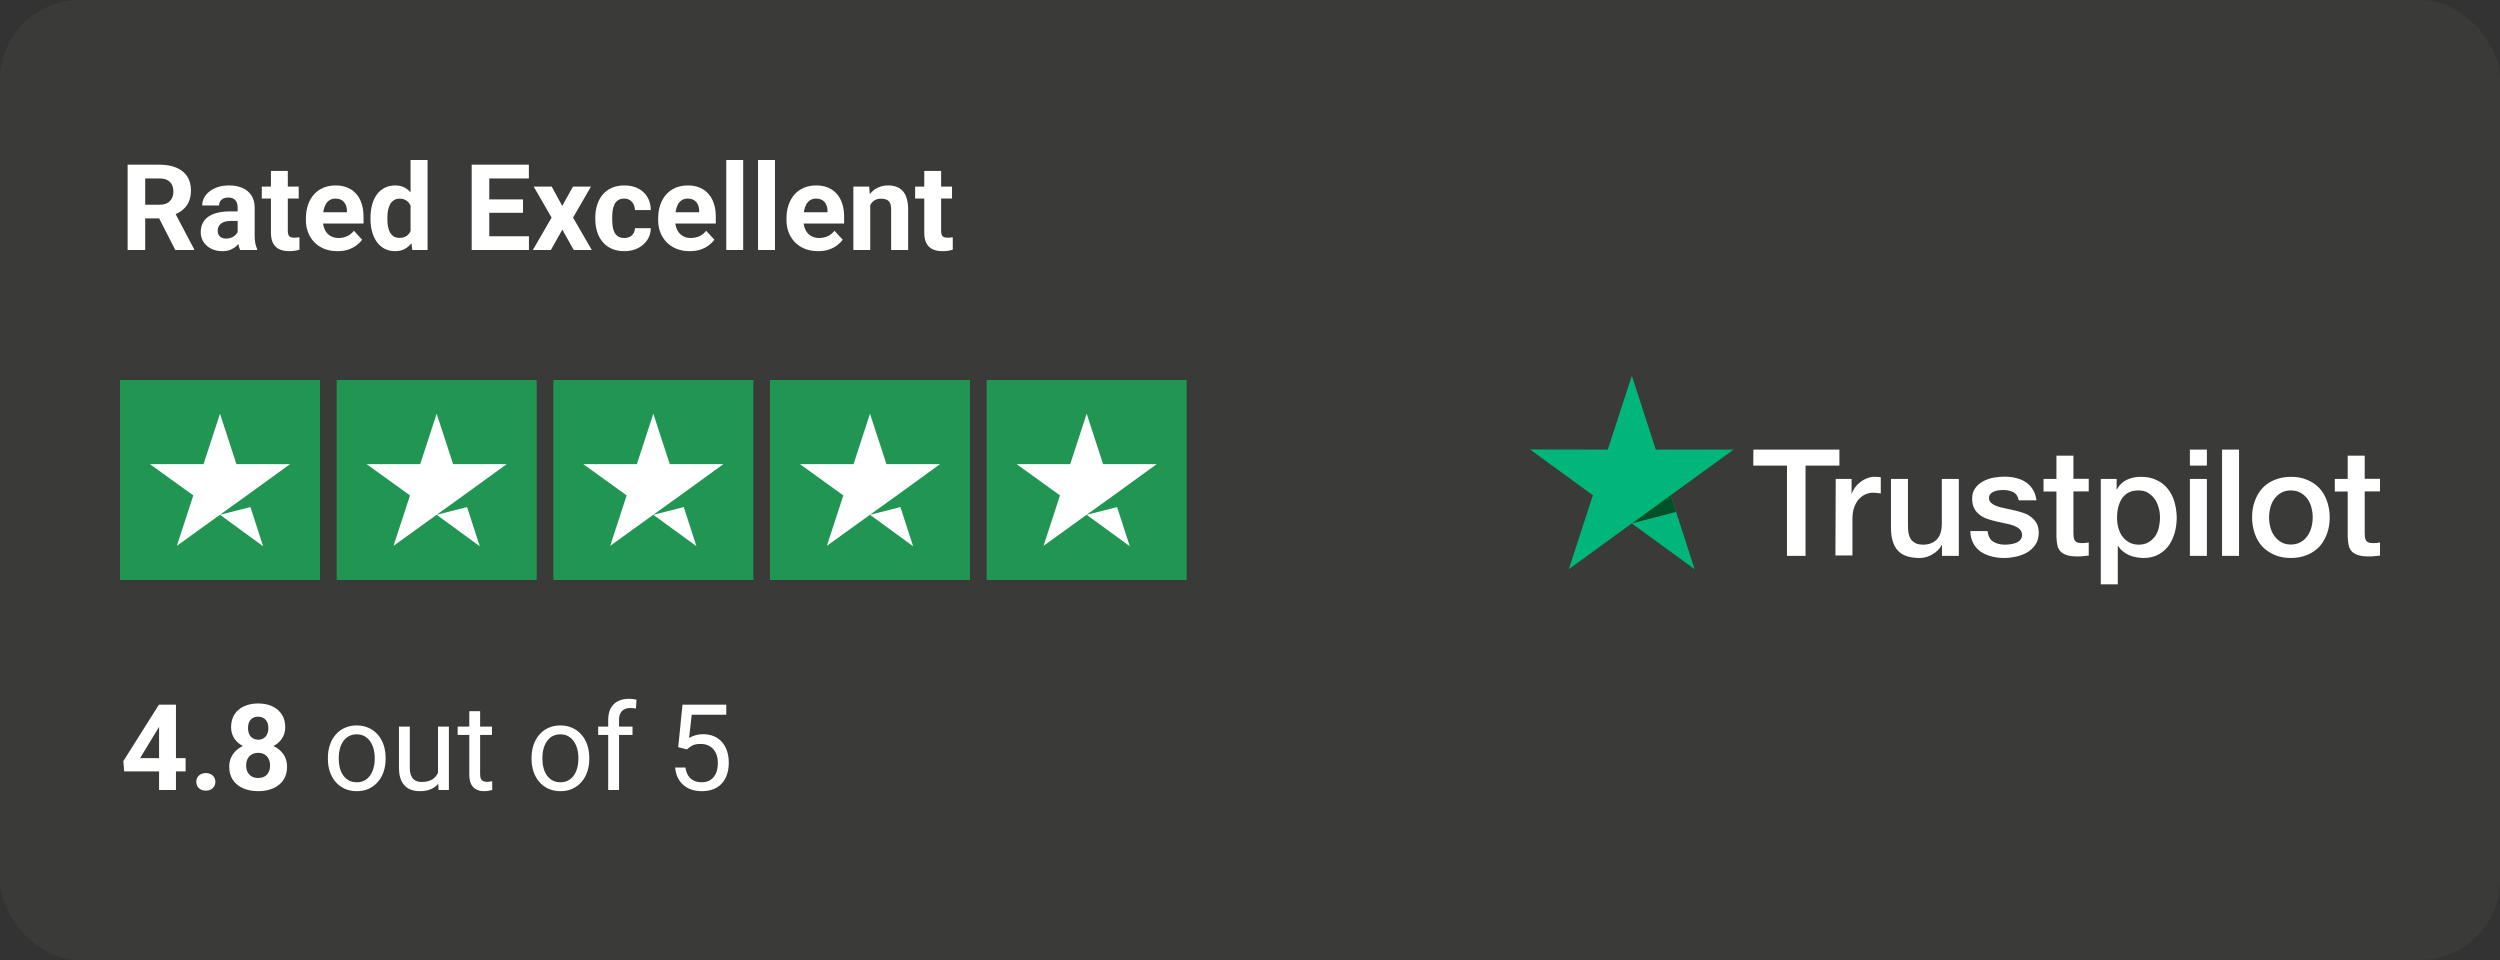
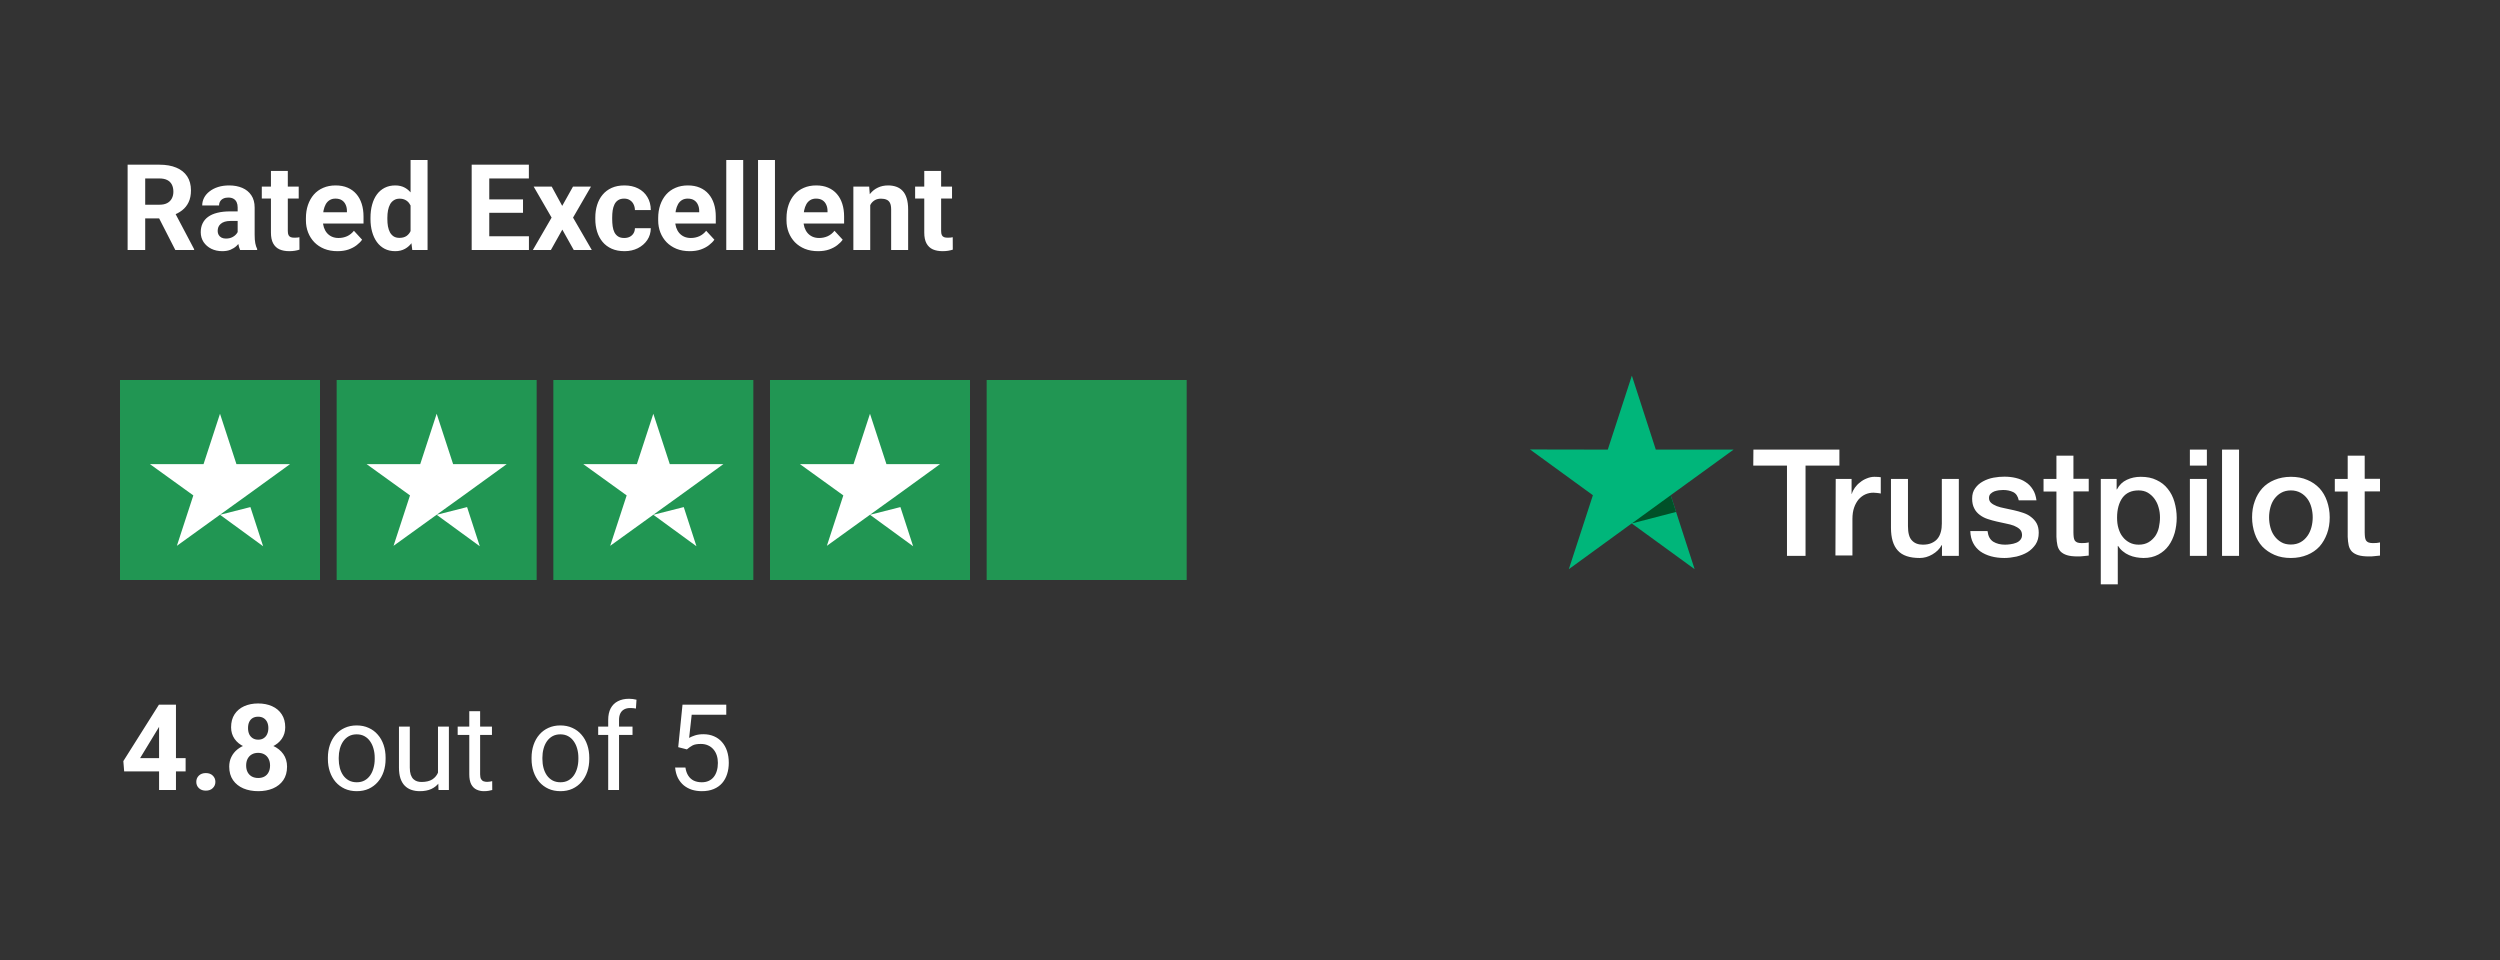
<svg xmlns="http://www.w3.org/2000/svg" width="250" height="96" viewBox="0 0 250 96" fill="none">
  <rect x="0" y="0" width="250" height="96" fill="#333333" stroke="none" />
-   <rect width="250" height="96" rx="8" fill="#3A3B38" />
  <path d="M12.762 16.469H15.943C16.596 16.469 17.156 16.566 17.625 16.762C18.098 16.957 18.461 17.246 18.715 17.629C18.969 18.012 19.096 18.482 19.096 19.041C19.096 19.498 19.018 19.891 18.861 20.219C18.709 20.543 18.492 20.814 18.211 21.033C17.934 21.248 17.607 21.42 17.232 21.549L16.676 21.842H13.91L13.898 20.471H15.955C16.264 20.471 16.52 20.416 16.723 20.307C16.926 20.197 17.078 20.045 17.18 19.85C17.285 19.654 17.338 19.428 17.338 19.17C17.338 18.896 17.287 18.66 17.186 18.461C17.084 18.262 16.93 18.109 16.723 18.004C16.516 17.898 16.256 17.846 15.943 17.846H14.52V25H12.762V16.469ZM17.531 25L15.586 21.197L17.443 21.186L19.412 24.918V25H17.531ZM23.766 23.57V20.746C23.766 20.543 23.732 20.369 23.666 20.225C23.6 20.076 23.496 19.961 23.355 19.879C23.219 19.797 23.041 19.756 22.822 19.756C22.635 19.756 22.473 19.789 22.336 19.855C22.199 19.918 22.094 20.01 22.02 20.131C21.945 20.248 21.908 20.387 21.908 20.547H20.221C20.221 20.277 20.283 20.021 20.408 19.779C20.533 19.537 20.715 19.324 20.953 19.141C21.191 18.953 21.475 18.807 21.803 18.701C22.135 18.596 22.506 18.543 22.916 18.543C23.408 18.543 23.846 18.625 24.229 18.789C24.611 18.953 24.912 19.199 25.131 19.527C25.354 19.855 25.465 20.266 25.465 20.758V23.471C25.465 23.818 25.486 24.104 25.529 24.326C25.572 24.545 25.635 24.736 25.717 24.9V25H24.012C23.93 24.828 23.867 24.613 23.824 24.355C23.785 24.094 23.766 23.832 23.766 23.57ZM23.988 21.139L24 22.094H23.057C22.834 22.094 22.641 22.119 22.477 22.17C22.312 22.221 22.178 22.293 22.072 22.387C21.967 22.477 21.889 22.582 21.838 22.703C21.791 22.824 21.768 22.957 21.768 23.102C21.768 23.246 21.801 23.377 21.867 23.494C21.934 23.607 22.029 23.697 22.154 23.764C22.279 23.826 22.426 23.857 22.594 23.857C22.848 23.857 23.068 23.807 23.256 23.705C23.443 23.604 23.588 23.479 23.689 23.33C23.795 23.182 23.85 23.041 23.854 22.908L24.299 23.623C24.236 23.783 24.15 23.949 24.041 24.121C23.936 24.293 23.801 24.455 23.637 24.607C23.473 24.756 23.275 24.879 23.045 24.977C22.814 25.07 22.541 25.117 22.225 25.117C21.822 25.117 21.457 25.037 21.129 24.877C20.805 24.713 20.547 24.488 20.355 24.203C20.168 23.914 20.074 23.586 20.074 23.219C20.074 22.887 20.137 22.592 20.262 22.334C20.387 22.076 20.57 21.859 20.812 21.684C21.059 21.504 21.365 21.369 21.732 21.279C22.1 21.186 22.525 21.139 23.01 21.139H23.988ZM29.871 18.66V19.855H26.18V18.66H29.871ZM27.094 17.096H28.781V23.09C28.781 23.273 28.805 23.414 28.852 23.512C28.902 23.609 28.977 23.678 29.074 23.717C29.172 23.752 29.295 23.77 29.443 23.77C29.549 23.77 29.643 23.766 29.725 23.758C29.811 23.746 29.883 23.734 29.941 23.723L29.947 24.965C29.803 25.012 29.646 25.049 29.479 25.076C29.311 25.104 29.125 25.117 28.922 25.117C28.551 25.117 28.227 25.057 27.949 24.936C27.676 24.811 27.465 24.611 27.316 24.338C27.168 24.064 27.094 23.705 27.094 23.26V17.096ZM33.75 25.117C33.258 25.117 32.816 25.039 32.426 24.883C32.035 24.723 31.703 24.502 31.43 24.221C31.16 23.939 30.953 23.613 30.809 23.242C30.664 22.867 30.592 22.469 30.592 22.047V21.812C30.592 21.332 30.66 20.893 30.797 20.494C30.934 20.096 31.129 19.75 31.383 19.457C31.641 19.164 31.953 18.939 32.32 18.783C32.688 18.623 33.102 18.543 33.562 18.543C34.012 18.543 34.41 18.617 34.758 18.766C35.105 18.914 35.397 19.125 35.631 19.398C35.869 19.672 36.049 20 36.17 20.383C36.291 20.762 36.352 21.184 36.352 21.648V22.352H31.312V21.227H34.693V21.098C34.693 20.863 34.65 20.654 34.565 20.471C34.482 20.283 34.357 20.135 34.19 20.025C34.022 19.916 33.807 19.861 33.545 19.861C33.322 19.861 33.131 19.91 32.971 20.008C32.81 20.105 32.68 20.242 32.578 20.418C32.48 20.594 32.406 20.801 32.355 21.039C32.309 21.273 32.285 21.531 32.285 21.812V22.047C32.285 22.301 32.32 22.535 32.391 22.75C32.465 22.965 32.568 23.15 32.701 23.307C32.838 23.463 33.002 23.584 33.193 23.67C33.389 23.756 33.609 23.799 33.855 23.799C34.16 23.799 34.443 23.74 34.705 23.623C34.971 23.502 35.199 23.32 35.391 23.078L36.211 23.969C36.078 24.16 35.897 24.344 35.666 24.52C35.44 24.695 35.166 24.84 34.846 24.953C34.525 25.062 34.16 25.117 33.75 25.117ZM41.057 23.617V16H42.756V25H41.227L41.057 23.617ZM37.049 21.906V21.783C37.049 21.299 37.103 20.859 37.213 20.465C37.322 20.066 37.482 19.725 37.693 19.439C37.904 19.154 38.164 18.934 38.473 18.777C38.781 18.621 39.133 18.543 39.527 18.543C39.898 18.543 40.223 18.621 40.5 18.777C40.781 18.934 41.02 19.156 41.215 19.445C41.414 19.73 41.574 20.068 41.695 20.459C41.816 20.846 41.904 21.27 41.959 21.73V22C41.904 22.441 41.816 22.852 41.695 23.23C41.574 23.609 41.414 23.941 41.215 24.227C41.02 24.508 40.781 24.727 40.5 24.883C40.219 25.039 39.891 25.117 39.516 25.117C39.121 25.117 38.77 25.037 38.461 24.877C38.156 24.717 37.898 24.492 37.688 24.203C37.48 23.914 37.322 23.574 37.213 23.184C37.103 22.793 37.049 22.367 37.049 21.906ZM38.736 21.783V21.906C38.736 22.168 38.756 22.412 38.795 22.639C38.838 22.865 38.906 23.066 39 23.242C39.098 23.414 39.223 23.549 39.375 23.646C39.531 23.74 39.721 23.787 39.943 23.787C40.232 23.787 40.471 23.723 40.658 23.594C40.846 23.461 40.988 23.279 41.086 23.049C41.188 22.818 41.246 22.553 41.262 22.252V21.484C41.25 21.238 41.215 21.018 41.156 20.822C41.102 20.623 41.02 20.453 40.91 20.312C40.805 20.172 40.672 20.062 40.512 19.984C40.355 19.906 40.17 19.867 39.955 19.867C39.736 19.867 39.549 19.918 39.393 20.02C39.236 20.117 39.109 20.252 39.012 20.424C38.918 20.596 38.848 20.799 38.801 21.033C38.758 21.264 38.736 21.514 38.736 21.783ZM52.893 23.629V25H48.352V23.629H52.893ZM48.926 16.469V25H47.168V16.469H48.926ZM52.301 19.943V21.279H48.352V19.943H52.301ZM52.887 16.469V17.846H48.352V16.469H52.887ZM55.172 18.66L56.221 20.588L57.299 18.66H59.098L57.305 21.76L59.18 25H57.375L56.232 22.961L55.09 25H53.285L55.16 21.76L53.367 18.66H55.172ZM62.42 23.799C62.627 23.799 62.81 23.76 62.971 23.682C63.131 23.6 63.256 23.486 63.346 23.342C63.44 23.193 63.488 23.02 63.492 22.82H65.08C65.076 23.266 64.957 23.662 64.723 24.01C64.488 24.354 64.174 24.625 63.779 24.824C63.385 25.02 62.943 25.117 62.455 25.117C61.963 25.117 61.533 25.035 61.166 24.871C60.803 24.707 60.5 24.48 60.258 24.191C60.016 23.898 59.834 23.559 59.713 23.172C59.592 22.781 59.531 22.363 59.531 21.918V21.748C59.531 21.299 59.592 20.881 59.713 20.494C59.834 20.104 60.016 19.764 60.258 19.475C60.5 19.182 60.803 18.953 61.166 18.789C61.529 18.625 61.955 18.543 62.443 18.543C62.963 18.543 63.418 18.643 63.809 18.842C64.203 19.041 64.512 19.326 64.734 19.697C64.961 20.064 65.076 20.5 65.08 21.004H63.492C63.488 20.793 63.443 20.602 63.357 20.43C63.275 20.258 63.154 20.121 62.994 20.02C62.838 19.914 62.645 19.861 62.414 19.861C62.168 19.861 61.967 19.914 61.81 20.02C61.654 20.121 61.533 20.262 61.447 20.441C61.361 20.617 61.301 20.818 61.266 21.045C61.234 21.268 61.219 21.502 61.219 21.748V21.918C61.219 22.164 61.234 22.4 61.266 22.627C61.297 22.854 61.355 23.055 61.441 23.23C61.531 23.406 61.654 23.545 61.81 23.646C61.967 23.748 62.17 23.799 62.42 23.799ZM68.977 25.117C68.484 25.117 68.043 25.039 67.652 24.883C67.262 24.723 66.93 24.502 66.656 24.221C66.387 23.939 66.18 23.613 66.035 23.242C65.891 22.867 65.818 22.469 65.818 22.047V21.812C65.818 21.332 65.887 20.893 66.023 20.494C66.16 20.096 66.356 19.75 66.609 19.457C66.867 19.164 67.18 18.939 67.547 18.783C67.914 18.623 68.328 18.543 68.789 18.543C69.238 18.543 69.637 18.617 69.984 18.766C70.332 18.914 70.623 19.125 70.857 19.398C71.096 19.672 71.275 20 71.397 20.383C71.518 20.762 71.578 21.184 71.578 21.648V22.352H66.539V21.227H69.92V21.098C69.92 20.863 69.877 20.654 69.791 20.471C69.709 20.283 69.584 20.135 69.416 20.025C69.248 19.916 69.033 19.861 68.772 19.861C68.549 19.861 68.357 19.91 68.197 20.008C68.037 20.105 67.906 20.242 67.805 20.418C67.707 20.594 67.633 20.801 67.582 21.039C67.535 21.273 67.512 21.531 67.512 21.812V22.047C67.512 22.301 67.547 22.535 67.617 22.75C67.691 22.965 67.795 23.15 67.928 23.307C68.064 23.463 68.228 23.584 68.42 23.67C68.615 23.756 68.836 23.799 69.082 23.799C69.387 23.799 69.67 23.74 69.932 23.623C70.197 23.502 70.426 23.32 70.617 23.078L71.438 23.969C71.305 24.16 71.123 24.344 70.893 24.52C70.666 24.695 70.393 24.84 70.072 24.953C69.752 25.062 69.387 25.117 68.977 25.117ZM74.32 16V25H72.627V16H74.32ZM77.496 16V25H75.803V16H77.496ZM81.809 25.117C81.316 25.117 80.875 25.039 80.484 24.883C80.094 24.723 79.762 24.502 79.488 24.221C79.219 23.939 79.012 23.613 78.867 23.242C78.723 22.867 78.65 22.469 78.65 22.047V21.812C78.65 21.332 78.719 20.893 78.856 20.494C78.992 20.096 79.188 19.75 79.441 19.457C79.699 19.164 80.012 18.939 80.379 18.783C80.746 18.623 81.16 18.543 81.621 18.543C82.07 18.543 82.469 18.617 82.816 18.766C83.164 18.914 83.455 19.125 83.689 19.398C83.928 19.672 84.107 20 84.228 20.383C84.35 20.762 84.41 21.184 84.41 21.648V22.352H79.371V21.227H82.752V21.098C82.752 20.863 82.709 20.654 82.623 20.471C82.541 20.283 82.416 20.135 82.248 20.025C82.08 19.916 81.865 19.861 81.603 19.861C81.381 19.861 81.189 19.91 81.029 20.008C80.869 20.105 80.738 20.242 80.637 20.418C80.539 20.594 80.465 20.801 80.414 21.039C80.367 21.273 80.344 21.531 80.344 21.812V22.047C80.344 22.301 80.379 22.535 80.449 22.75C80.523 22.965 80.627 23.15 80.76 23.307C80.897 23.463 81.061 23.584 81.252 23.67C81.447 23.756 81.668 23.799 81.914 23.799C82.219 23.799 82.502 23.74 82.764 23.623C83.029 23.502 83.258 23.32 83.449 23.078L84.269 23.969C84.137 24.16 83.955 24.344 83.725 24.52C83.498 24.695 83.225 24.84 82.904 24.953C82.584 25.062 82.219 25.117 81.809 25.117ZM87.023 20.014V25H85.336V18.66H86.918L87.023 20.014ZM86.777 21.607H86.32C86.32 21.139 86.381 20.717 86.502 20.342C86.623 19.963 86.793 19.641 87.012 19.375C87.231 19.105 87.49 18.9 87.791 18.76C88.096 18.615 88.436 18.543 88.811 18.543C89.107 18.543 89.379 18.586 89.625 18.672C89.871 18.758 90.082 18.895 90.258 19.082C90.438 19.27 90.574 19.518 90.668 19.826C90.766 20.135 90.814 20.512 90.814 20.957V25H89.115V20.951C89.115 20.67 89.076 20.451 88.998 20.295C88.92 20.139 88.805 20.029 88.652 19.967C88.504 19.9 88.32 19.867 88.102 19.867C87.875 19.867 87.678 19.912 87.51 20.002C87.346 20.092 87.209 20.217 87.1 20.377C86.994 20.533 86.914 20.717 86.859 20.928C86.805 21.139 86.777 21.365 86.777 21.607ZM95.203 18.66V19.855H91.512V18.66H95.203ZM92.426 17.096H94.113V23.09C94.113 23.273 94.137 23.414 94.184 23.512C94.234 23.609 94.309 23.678 94.406 23.717C94.504 23.752 94.627 23.77 94.775 23.77C94.881 23.77 94.975 23.766 95.057 23.758C95.143 23.746 95.215 23.734 95.273 23.723L95.279 24.965C95.135 25.012 94.978 25.049 94.811 25.076C94.643 25.104 94.457 25.117 94.254 25.117C93.883 25.117 93.559 25.057 93.281 24.936C93.008 24.811 92.797 24.611 92.648 24.338C92.5 24.064 92.426 23.705 92.426 23.26V17.096Z" fill="white" />
  <g clip-path="url(#clip0_1193_12808)">
    <path d="M32 38H12V58H32V38Z" fill="#219653" />
    <path d="M53.666 38H33.666V58H53.666V38Z" fill="#219653" />
    <path d="M75.334 38H55.334V58H75.334V38Z" fill="#219653" />
    <path d="M97 38H77V58H97V38Z" fill="#219653" />
    <path d="M118.667 38H98.666V58H118.667V38Z" fill="#219653" />
    <path d="M22 51.479L25.041 50.708L26.312 54.625L22 51.479ZM29 46.416H23.645L22 41.375L20.354 46.416H14.999L19.333 49.541L17.687 54.583L22.02 51.458L24.687 49.541L29 46.416Z" fill="white" />
    <path d="M43.666 51.479L46.708 50.708L47.979 54.625L43.666 51.479ZM50.666 46.416H45.312L43.666 41.375L42.021 46.416H36.666L41 49.541L39.354 54.583L43.687 51.458L46.354 49.541L50.666 46.416Z" fill="white" />
    <path d="M65.333 51.479L68.375 50.708L69.645 54.625L65.333 51.479ZM72.333 46.416H66.979L65.333 41.375L63.687 46.416H58.333L62.666 49.541L61.02 54.583L65.354 51.458L68.02 49.541L72.333 46.416Z" fill="white" />
    <path d="M86.999 51.479L90.041 50.708L91.312 54.625L86.999 51.479ZM93.999 46.416H88.645L86.999 41.375L85.354 46.416H79.999L84.333 49.541L82.687 54.583L87.02 51.458L89.687 49.541L93.999 46.416Z" fill="white" />
-     <path d="M108.667 51.479L111.708 50.708L112.979 54.625L108.667 51.479ZM115.667 46.416H110.312L108.667 41.375L107.021 46.416H101.667L106 49.541L104.354 54.583L108.687 51.458L111.354 49.541L115.667 46.416Z" fill="white" />
  </g>
  <path d="M18.562 75.812V77.137H12.416L12.334 76.111L15.891 70.469H17.232L15.779 72.9L14.01 75.812H18.562ZM17.596 70.469V79H15.908V70.469H17.596ZM19.629 78.186C19.629 77.936 19.715 77.727 19.887 77.559C20.062 77.391 20.295 77.307 20.584 77.307C20.873 77.307 21.104 77.391 21.275 77.559C21.451 77.727 21.539 77.936 21.539 78.186C21.539 78.436 21.451 78.644 21.275 78.812C21.104 78.981 20.873 79.064 20.584 79.064C20.295 79.064 20.062 78.981 19.887 78.812C19.715 78.644 19.629 78.436 19.629 78.186ZM28.705 76.662C28.705 77.197 28.58 77.648 28.33 78.016C28.08 78.379 27.736 78.654 27.299 78.842C26.865 79.025 26.373 79.117 25.822 79.117C25.271 79.117 24.777 79.025 24.34 78.842C23.902 78.654 23.557 78.379 23.303 78.016C23.049 77.648 22.922 77.197 22.922 76.662C22.922 76.303 22.994 75.978 23.139 75.689C23.283 75.397 23.484 75.147 23.742 74.939C24.004 74.728 24.311 74.568 24.662 74.459C25.014 74.346 25.396 74.289 25.811 74.289C26.365 74.289 26.861 74.387 27.299 74.582C27.736 74.777 28.08 75.053 28.33 75.408C28.58 75.764 28.705 76.182 28.705 76.662ZM27.006 76.551C27.006 76.289 26.955 76.064 26.854 75.877C26.756 75.686 26.617 75.539 26.438 75.438C26.258 75.336 26.049 75.285 25.811 75.285C25.572 75.285 25.363 75.336 25.184 75.438C25.004 75.539 24.863 75.686 24.762 75.877C24.664 76.064 24.615 76.289 24.615 76.551C24.615 76.809 24.664 77.031 24.762 77.219C24.863 77.406 25.004 77.551 25.184 77.652C25.367 77.75 25.58 77.799 25.822 77.799C26.064 77.799 26.273 77.75 26.449 77.652C26.629 77.551 26.766 77.406 26.859 77.219C26.957 77.031 27.006 76.809 27.006 76.551ZM28.523 72.731C28.523 73.164 28.408 73.549 28.178 73.885C27.947 74.217 27.627 74.477 27.217 74.664C26.811 74.852 26.346 74.945 25.822 74.945C25.295 74.945 24.826 74.852 24.416 74.664C24.006 74.477 23.686 74.217 23.455 73.885C23.225 73.549 23.109 73.164 23.109 72.731C23.109 72.215 23.225 71.781 23.455 71.43C23.689 71.074 24.01 70.805 24.416 70.621C24.826 70.438 25.291 70.346 25.811 70.346C26.338 70.346 26.805 70.438 27.211 70.621C27.621 70.805 27.941 71.074 28.172 71.43C28.406 71.781 28.523 72.215 28.523 72.731ZM26.836 72.807C26.836 72.576 26.795 72.377 26.713 72.209C26.631 72.037 26.514 71.904 26.361 71.811C26.213 71.717 26.029 71.67 25.811 71.67C25.6 71.67 25.418 71.715 25.266 71.805C25.117 71.894 25.002 72.025 24.92 72.197C24.842 72.365 24.803 72.568 24.803 72.807C24.803 73.037 24.842 73.24 24.92 73.416C25.002 73.588 25.119 73.723 25.271 73.82C25.424 73.918 25.607 73.967 25.822 73.967C26.037 73.967 26.219 73.918 26.367 73.82C26.52 73.723 26.635 73.588 26.713 73.416C26.795 73.24 26.836 73.037 26.836 72.807ZM32.789 75.9V75.766C32.789 75.309 32.855 74.885 32.988 74.494C33.121 74.1 33.312 73.758 33.562 73.469C33.812 73.176 34.115 72.949 34.471 72.789C34.826 72.625 35.225 72.543 35.666 72.543C36.111 72.543 36.512 72.625 36.867 72.789C37.227 72.949 37.531 73.176 37.781 73.469C38.035 73.758 38.228 74.1 38.361 74.494C38.494 74.885 38.56 75.309 38.56 75.766V75.9C38.56 76.357 38.494 76.781 38.361 77.172C38.228 77.562 38.035 77.904 37.781 78.197C37.531 78.486 37.228 78.713 36.873 78.877C36.522 79.037 36.123 79.117 35.678 79.117C35.232 79.117 34.832 79.037 34.477 78.877C34.121 78.713 33.816 78.486 33.562 78.197C33.312 77.904 33.121 77.562 32.988 77.172C32.855 76.781 32.789 76.357 32.789 75.9ZM33.873 75.766V75.9C33.873 76.217 33.91 76.516 33.984 76.797C34.059 77.074 34.17 77.32 34.318 77.535C34.471 77.75 34.66 77.92 34.887 78.045C35.113 78.166 35.377 78.227 35.678 78.227C35.975 78.227 36.234 78.166 36.457 78.045C36.684 77.92 36.871 77.75 37.02 77.535C37.168 77.32 37.279 77.074 37.353 76.797C37.432 76.516 37.471 76.217 37.471 75.9V75.766C37.471 75.453 37.432 75.158 37.353 74.881C37.279 74.6 37.166 74.352 37.014 74.137C36.865 73.918 36.678 73.746 36.451 73.621C36.228 73.496 35.967 73.434 35.666 73.434C35.369 73.434 35.107 73.496 34.881 73.621C34.658 73.746 34.471 73.918 34.318 74.137C34.17 74.352 34.059 74.6 33.984 74.881C33.91 75.158 33.873 75.453 33.873 75.766ZM43.799 77.535V72.66H44.889V79H43.852L43.799 77.535ZM44.004 76.199L44.455 76.188C44.455 76.609 44.41 77 44.32 77.359C44.234 77.715 44.094 78.023 43.898 78.285C43.703 78.547 43.447 78.752 43.131 78.9C42.815 79.045 42.43 79.117 41.977 79.117C41.668 79.117 41.385 79.072 41.127 78.982C40.873 78.893 40.654 78.754 40.471 78.566C40.287 78.379 40.145 78.135 40.043 77.834C39.945 77.533 39.897 77.172 39.897 76.75V72.66H40.98V76.762C40.98 77.047 41.012 77.283 41.074 77.471C41.141 77.654 41.228 77.801 41.338 77.91C41.451 78.016 41.576 78.09 41.713 78.133C41.853 78.176 41.998 78.197 42.147 78.197C42.607 78.197 42.973 78.109 43.242 77.934C43.512 77.754 43.705 77.514 43.822 77.213C43.943 76.908 44.004 76.57 44.004 76.199ZM49.195 72.66V73.492H45.768V72.66H49.195ZM46.928 71.119H48.012V77.43C48.012 77.644 48.045 77.807 48.111 77.916C48.178 78.025 48.264 78.098 48.369 78.133C48.475 78.168 48.588 78.186 48.709 78.186C48.799 78.186 48.893 78.178 48.99 78.162C49.092 78.143 49.168 78.127 49.219 78.115L49.225 79C49.139 79.027 49.025 79.053 48.885 79.076C48.748 79.103 48.582 79.117 48.387 79.117C48.121 79.117 47.877 79.064 47.654 78.959C47.432 78.853 47.254 78.678 47.121 78.432C46.992 78.182 46.928 77.846 46.928 77.424V71.119ZM53.156 75.9V75.766C53.156 75.309 53.223 74.885 53.355 74.494C53.488 74.1 53.68 73.758 53.93 73.469C54.18 73.176 54.482 72.949 54.838 72.789C55.193 72.625 55.592 72.543 56.033 72.543C56.478 72.543 56.879 72.625 57.234 72.789C57.594 72.949 57.898 73.176 58.148 73.469C58.402 73.758 58.596 74.1 58.728 74.494C58.861 74.885 58.928 75.309 58.928 75.766V75.9C58.928 76.357 58.861 76.781 58.728 77.172C58.596 77.562 58.402 77.904 58.148 78.197C57.898 78.486 57.596 78.713 57.24 78.877C56.889 79.037 56.49 79.117 56.045 79.117C55.6 79.117 55.199 79.037 54.844 78.877C54.488 78.713 54.184 78.486 53.93 78.197C53.68 77.904 53.488 77.562 53.355 77.172C53.223 76.781 53.156 76.357 53.156 75.9ZM54.24 75.766V75.9C54.24 76.217 54.277 76.516 54.352 76.797C54.426 77.074 54.537 77.32 54.685 77.535C54.838 77.75 55.027 77.92 55.254 78.045C55.48 78.166 55.744 78.227 56.045 78.227C56.342 78.227 56.602 78.166 56.824 78.045C57.051 77.92 57.238 77.75 57.387 77.535C57.535 77.32 57.647 77.074 57.721 76.797C57.799 76.516 57.838 76.217 57.838 75.9V75.766C57.838 75.453 57.799 75.158 57.721 74.881C57.647 74.6 57.533 74.352 57.381 74.137C57.232 73.918 57.045 73.746 56.818 73.621C56.596 73.496 56.334 73.434 56.033 73.434C55.736 73.434 55.475 73.496 55.248 73.621C55.025 73.746 54.838 73.918 54.685 74.137C54.537 74.352 54.426 74.6 54.352 74.881C54.277 75.158 54.24 75.453 54.24 75.766ZM61.904 79H60.82V71.992C60.82 71.535 60.902 71.15 61.066 70.838C61.234 70.522 61.475 70.283 61.787 70.123C62.1 69.959 62.471 69.877 62.9 69.877C63.025 69.877 63.15 69.885 63.275 69.9C63.404 69.916 63.529 69.939 63.65 69.971L63.592 70.856C63.51 70.836 63.416 70.822 63.31 70.814C63.209 70.807 63.107 70.803 63.006 70.803C62.775 70.803 62.576 70.85 62.408 70.943C62.244 71.033 62.119 71.166 62.033 71.342C61.947 71.518 61.904 71.734 61.904 71.992V79ZM63.252 72.66V73.492H59.818V72.66H63.252ZM68.689 74.939L67.822 74.717L68.25 70.469H72.627V71.471H69.17L68.912 73.791C69.068 73.701 69.266 73.617 69.504 73.539C69.746 73.461 70.023 73.422 70.336 73.422C70.731 73.422 71.084 73.49 71.397 73.627C71.709 73.76 71.975 73.951 72.193 74.201C72.416 74.451 72.586 74.752 72.703 75.103C72.82 75.455 72.879 75.848 72.879 76.281C72.879 76.691 72.822 77.068 72.709 77.412C72.6 77.756 72.434 78.057 72.211 78.314C71.988 78.568 71.707 78.766 71.367 78.906C71.031 79.047 70.635 79.117 70.178 79.117C69.834 79.117 69.508 79.07 69.199 78.977C68.894 78.879 68.621 78.732 68.379 78.537C68.141 78.338 67.945 78.092 67.793 77.799C67.644 77.502 67.551 77.154 67.512 76.756H68.543C68.59 77.076 68.684 77.346 68.824 77.564C68.965 77.783 69.148 77.949 69.375 78.062C69.606 78.172 69.873 78.227 70.178 78.227C70.436 78.227 70.664 78.182 70.863 78.092C71.062 78.002 71.231 77.873 71.367 77.705C71.504 77.537 71.607 77.334 71.678 77.096C71.752 76.857 71.789 76.59 71.789 76.293C71.789 76.023 71.752 75.773 71.678 75.543C71.603 75.312 71.492 75.111 71.344 74.939C71.199 74.768 71.022 74.635 70.811 74.541C70.6 74.443 70.357 74.394 70.084 74.394C69.721 74.394 69.445 74.443 69.258 74.541C69.074 74.639 68.885 74.772 68.689 74.939Z" fill="white" />
  <path d="M175.341 44.961H183.94V46.562H180.554V55.586H178.698V46.562H175.327L175.341 44.961ZM183.572 47.894H185.158V49.381H185.187C185.243 49.169 185.343 48.97 185.484 48.772C185.626 48.574 185.796 48.389 186.008 48.234C186.207 48.064 186.433 47.936 186.688 47.837C186.929 47.738 187.184 47.681 187.439 47.681C187.638 47.681 187.779 47.695 187.85 47.695C187.921 47.709 188.006 47.724 188.077 47.724V49.353C187.963 49.325 187.836 49.31 187.708 49.296C187.581 49.282 187.468 49.268 187.34 49.268C187.057 49.268 186.788 49.325 186.533 49.438C186.278 49.551 186.065 49.721 185.867 49.934C185.683 50.16 185.527 50.429 185.413 50.755C185.3 51.081 185.243 51.464 185.243 51.889V55.544H183.543L183.572 47.894ZM194.197 55.586V54.51H194.168C193.956 54.906 193.644 55.204 193.233 55.444C192.823 55.685 192.398 55.799 191.973 55.799C190.967 55.799 190.23 55.558 189.777 55.048C189.323 54.552 189.097 53.787 189.097 52.781V47.894H190.797V52.611C190.797 53.291 190.924 53.773 191.193 54.042C191.448 54.325 191.817 54.467 192.284 54.467C192.638 54.467 192.936 54.41 193.177 54.297C193.418 54.184 193.616 54.042 193.758 53.858C193.913 53.674 194.013 53.447 194.083 53.192C194.154 52.937 194.183 52.654 194.183 52.356V47.894H195.883V55.586H194.197ZM198.758 53.121C198.815 53.617 198.999 53.957 199.325 54.169C199.651 54.368 200.048 54.467 200.501 54.467C200.657 54.467 200.841 54.453 201.039 54.425C201.238 54.396 201.436 54.354 201.606 54.283C201.79 54.212 201.932 54.113 202.045 53.971C202.158 53.83 202.215 53.66 202.201 53.447C202.187 53.234 202.116 53.05 201.96 52.909C201.804 52.767 201.62 52.668 201.393 52.569C201.167 52.484 200.898 52.413 200.6 52.356C200.303 52.3 200.005 52.229 199.693 52.158C199.382 52.087 199.07 52.002 198.773 51.903C198.475 51.804 198.22 51.676 197.979 51.492C197.753 51.322 197.554 51.109 197.427 50.84C197.285 50.571 197.214 50.26 197.214 49.863C197.214 49.438 197.313 49.098 197.526 48.815C197.724 48.531 197.993 48.304 198.305 48.135C198.617 47.965 198.971 47.837 199.353 47.766C199.736 47.695 200.104 47.667 200.444 47.667C200.841 47.667 201.223 47.709 201.578 47.794C201.932 47.88 202.272 48.007 202.555 48.205C202.853 48.389 203.093 48.645 203.278 48.942C203.476 49.239 203.589 49.608 203.646 50.033H201.875C201.79 49.622 201.606 49.353 201.323 49.211C201.025 49.069 200.699 48.999 200.317 48.999C200.203 48.999 200.048 49.013 199.892 49.027C199.722 49.055 199.58 49.084 199.424 49.14C199.283 49.197 199.155 49.282 199.056 49.381C198.957 49.48 198.9 49.622 198.9 49.792C198.9 50.005 198.971 50.16 199.113 50.288C199.254 50.415 199.438 50.514 199.679 50.614C199.906 50.699 200.175 50.77 200.473 50.826C200.77 50.883 201.082 50.954 201.393 51.025C201.705 51.095 202.003 51.18 202.3 51.279C202.598 51.379 202.867 51.506 203.093 51.69C203.32 51.86 203.518 52.073 203.66 52.328C203.802 52.583 203.873 52.909 203.873 53.277C203.873 53.73 203.773 54.113 203.561 54.439C203.348 54.75 203.079 55.02 202.753 55.218C202.428 55.416 202.045 55.558 201.648 55.657C201.238 55.742 200.841 55.799 200.444 55.799C199.963 55.799 199.509 55.742 199.098 55.629C198.688 55.515 198.319 55.345 198.022 55.133C197.724 54.906 197.483 54.637 197.313 54.297C197.143 53.971 197.044 53.575 197.03 53.107H198.744V53.121H198.758ZM204.354 47.894H205.643V45.57H207.343V47.88H208.873V49.14H207.343V53.249C207.343 53.433 207.358 53.575 207.372 53.716C207.386 53.844 207.428 53.957 207.471 54.042C207.528 54.127 207.613 54.198 207.712 54.24C207.825 54.283 207.967 54.311 208.165 54.311C208.278 54.311 208.406 54.311 208.519 54.297C208.633 54.283 208.76 54.269 208.873 54.24V55.558C208.689 55.586 208.505 55.6 208.321 55.614C208.137 55.643 207.967 55.643 207.768 55.643C207.315 55.643 206.961 55.6 206.692 55.515C206.423 55.43 206.21 55.303 206.054 55.147C205.898 54.977 205.799 54.779 205.743 54.538C205.686 54.297 205.658 53.999 205.643 53.688V49.154H204.354V47.865V47.894ZM210.063 47.894H211.664V48.942H211.693C211.933 48.489 212.259 48.177 212.684 47.979C213.109 47.78 213.563 47.681 214.073 47.681C214.682 47.681 215.206 47.78 215.659 48.007C216.113 48.219 216.481 48.503 216.778 48.885C217.076 49.254 217.303 49.693 217.444 50.189C217.586 50.684 217.671 51.223 217.671 51.775C217.671 52.3 217.6 52.795 217.473 53.277C217.331 53.759 217.133 54.198 216.863 54.566C216.594 54.934 216.254 55.232 215.829 55.459C215.404 55.685 214.923 55.799 214.356 55.799C214.115 55.799 213.86 55.77 213.619 55.728C213.378 55.685 213.138 55.614 212.911 55.515C212.684 55.416 212.472 55.289 212.288 55.133C212.089 54.977 211.933 54.793 211.806 54.594H211.778V58.434H210.078V47.894H210.063ZM215.999 51.747C215.999 51.407 215.957 51.067 215.858 50.741C215.773 50.415 215.631 50.132 215.447 49.877C215.263 49.622 215.036 49.424 214.781 49.268C214.512 49.112 214.2 49.041 213.86 49.041C213.152 49.041 212.613 49.282 212.245 49.778C211.891 50.274 211.707 50.94 211.707 51.761C211.707 52.158 211.749 52.512 211.848 52.838C211.948 53.164 212.075 53.447 212.273 53.688C212.458 53.929 212.684 54.113 212.953 54.255C213.223 54.396 213.52 54.467 213.874 54.467C214.271 54.467 214.583 54.382 214.852 54.226C215.121 54.07 215.333 53.858 215.518 53.617C215.688 53.362 215.815 53.079 215.886 52.753C215.957 52.413 215.999 52.087 215.999 51.747ZM218.988 44.961H220.688V46.562H218.988V44.961ZM218.988 47.894H220.688V55.586H218.988V47.894ZM222.204 44.961H223.904V55.586H222.204V44.961ZM229.089 55.799C228.48 55.799 227.928 55.7 227.446 55.487C226.964 55.275 226.568 55.005 226.228 54.651C225.902 54.297 225.647 53.858 225.477 53.362C225.307 52.866 225.208 52.314 225.208 51.733C225.208 51.152 225.293 50.614 225.477 50.118C225.647 49.622 225.902 49.197 226.228 48.829C226.553 48.474 226.964 48.191 227.446 47.993C227.928 47.794 228.48 47.681 229.089 47.681C229.698 47.681 230.251 47.78 230.733 47.993C231.214 48.191 231.611 48.474 231.951 48.829C232.277 49.183 232.532 49.622 232.702 50.118C232.872 50.614 232.971 51.152 232.971 51.733C232.971 52.328 232.886 52.866 232.702 53.362C232.518 53.858 232.277 54.283 231.951 54.651C231.625 55.005 231.214 55.289 230.733 55.487C230.251 55.685 229.713 55.799 229.089 55.799ZM229.089 54.453C229.458 54.453 229.798 54.368 230.067 54.212C230.35 54.056 230.563 53.844 230.747 53.589C230.931 53.334 231.058 53.036 231.143 52.724C231.228 52.399 231.271 52.073 231.271 51.733C231.271 51.407 231.228 51.081 231.143 50.755C231.058 50.429 230.931 50.146 230.747 49.891C230.563 49.636 230.336 49.438 230.067 49.282C229.783 49.126 229.458 49.041 229.089 49.041C228.721 49.041 228.381 49.126 228.112 49.282C227.828 49.438 227.616 49.65 227.432 49.891C227.248 50.146 227.12 50.429 227.035 50.755C226.95 51.081 226.908 51.407 226.908 51.733C226.908 52.073 226.95 52.399 227.035 52.724C227.12 53.05 227.248 53.334 227.432 53.589C227.616 53.844 227.843 54.056 228.112 54.212C228.395 54.382 228.721 54.453 229.089 54.453ZM233.481 47.894H234.77V45.57H236.47V47.88H238V49.14H236.47V53.249C236.47 53.433 236.484 53.575 236.498 53.716C236.513 53.844 236.555 53.957 236.598 54.042C236.654 54.127 236.739 54.198 236.838 54.24C236.952 54.283 237.093 54.311 237.292 54.311C237.405 54.311 237.533 54.311 237.646 54.297C237.759 54.283 237.887 54.269 238 54.24V55.558C237.816 55.586 237.632 55.6 237.448 55.614C237.263 55.643 237.093 55.643 236.895 55.643C236.442 55.643 236.088 55.6 235.818 55.515C235.549 55.43 235.337 55.303 235.181 55.147C235.025 54.977 234.926 54.779 234.869 54.538C234.813 54.297 234.784 53.999 234.77 53.688V49.154H233.481V47.865V47.894Z" fill="white" />
  <path d="M173.358 44.961H165.58L163.186 37.566L160.778 44.961L153 44.947L159.29 49.523L156.882 56.918L163.172 52.342L169.462 56.918L167.068 49.523L173.358 44.961Z" fill="#00B67A" />
  <path d="M167.606 51.194L167.067 49.523L163.186 52.342L167.606 51.194Z" fill="#005128" />
  <defs>
    <clipPath id="clip0_1193_12808">
      <rect width="106.667" height="20" fill="white" transform="translate(12 38)" />
    </clipPath>
  </defs>
</svg>